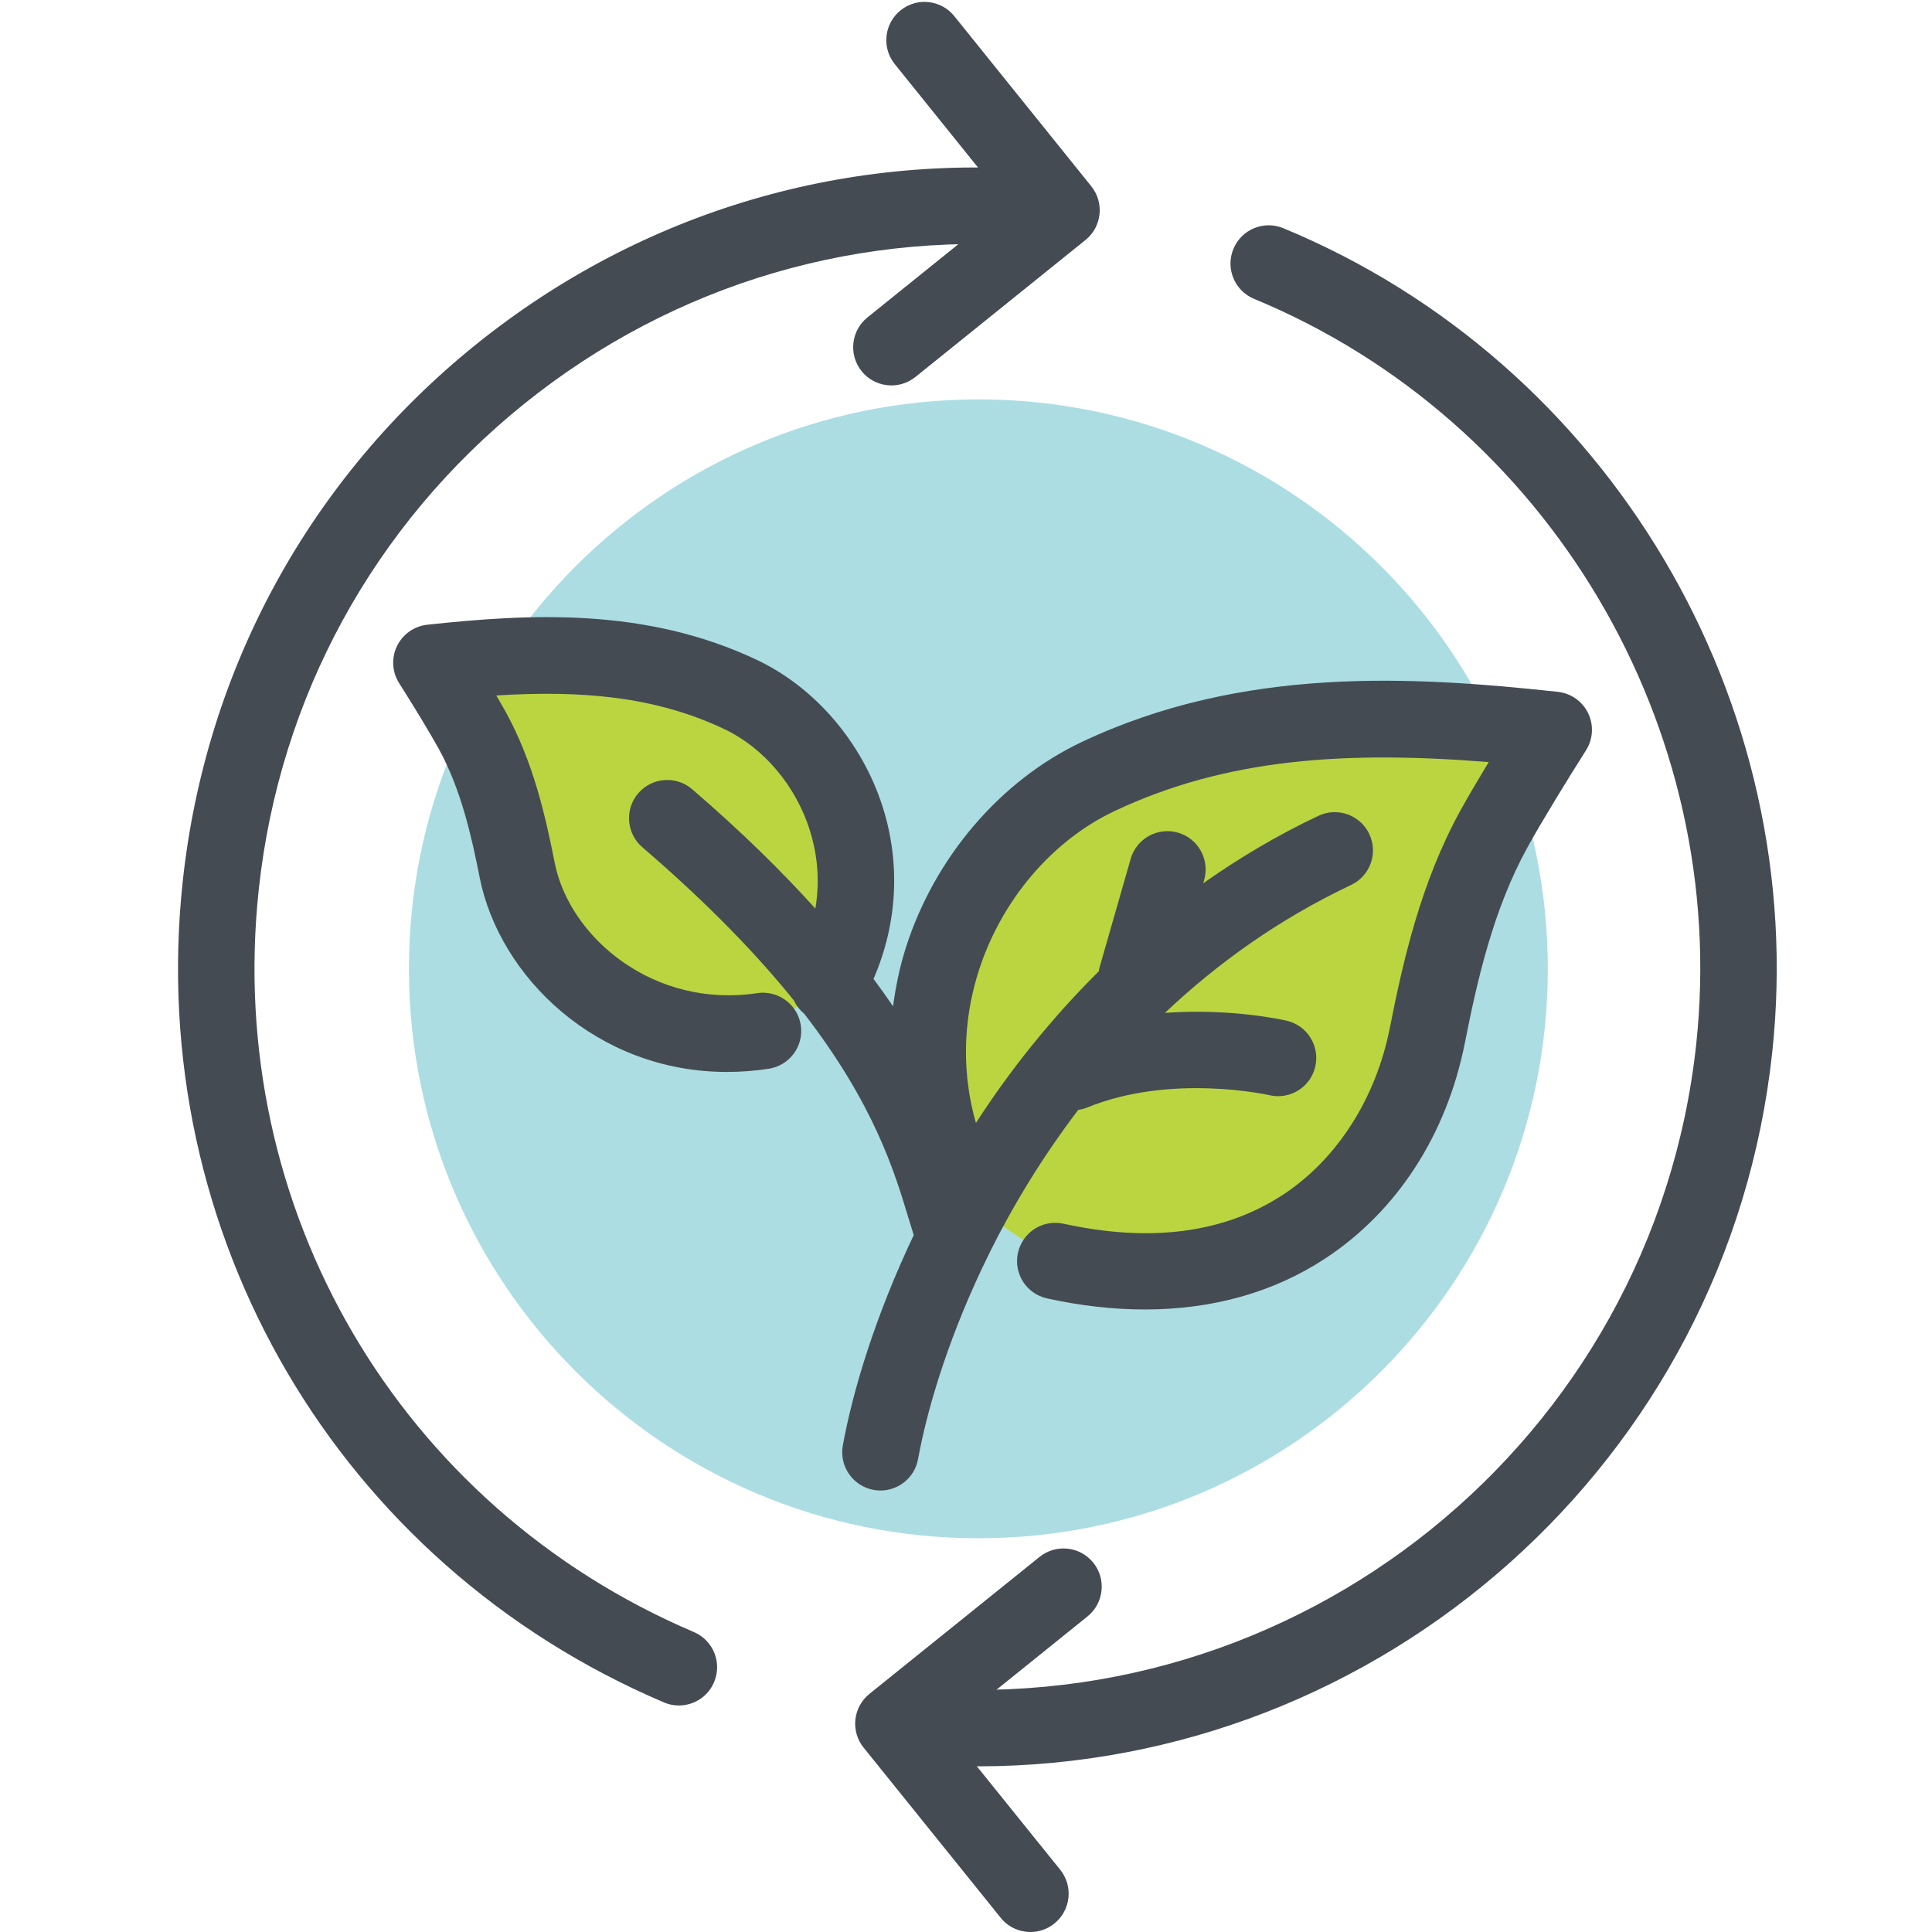
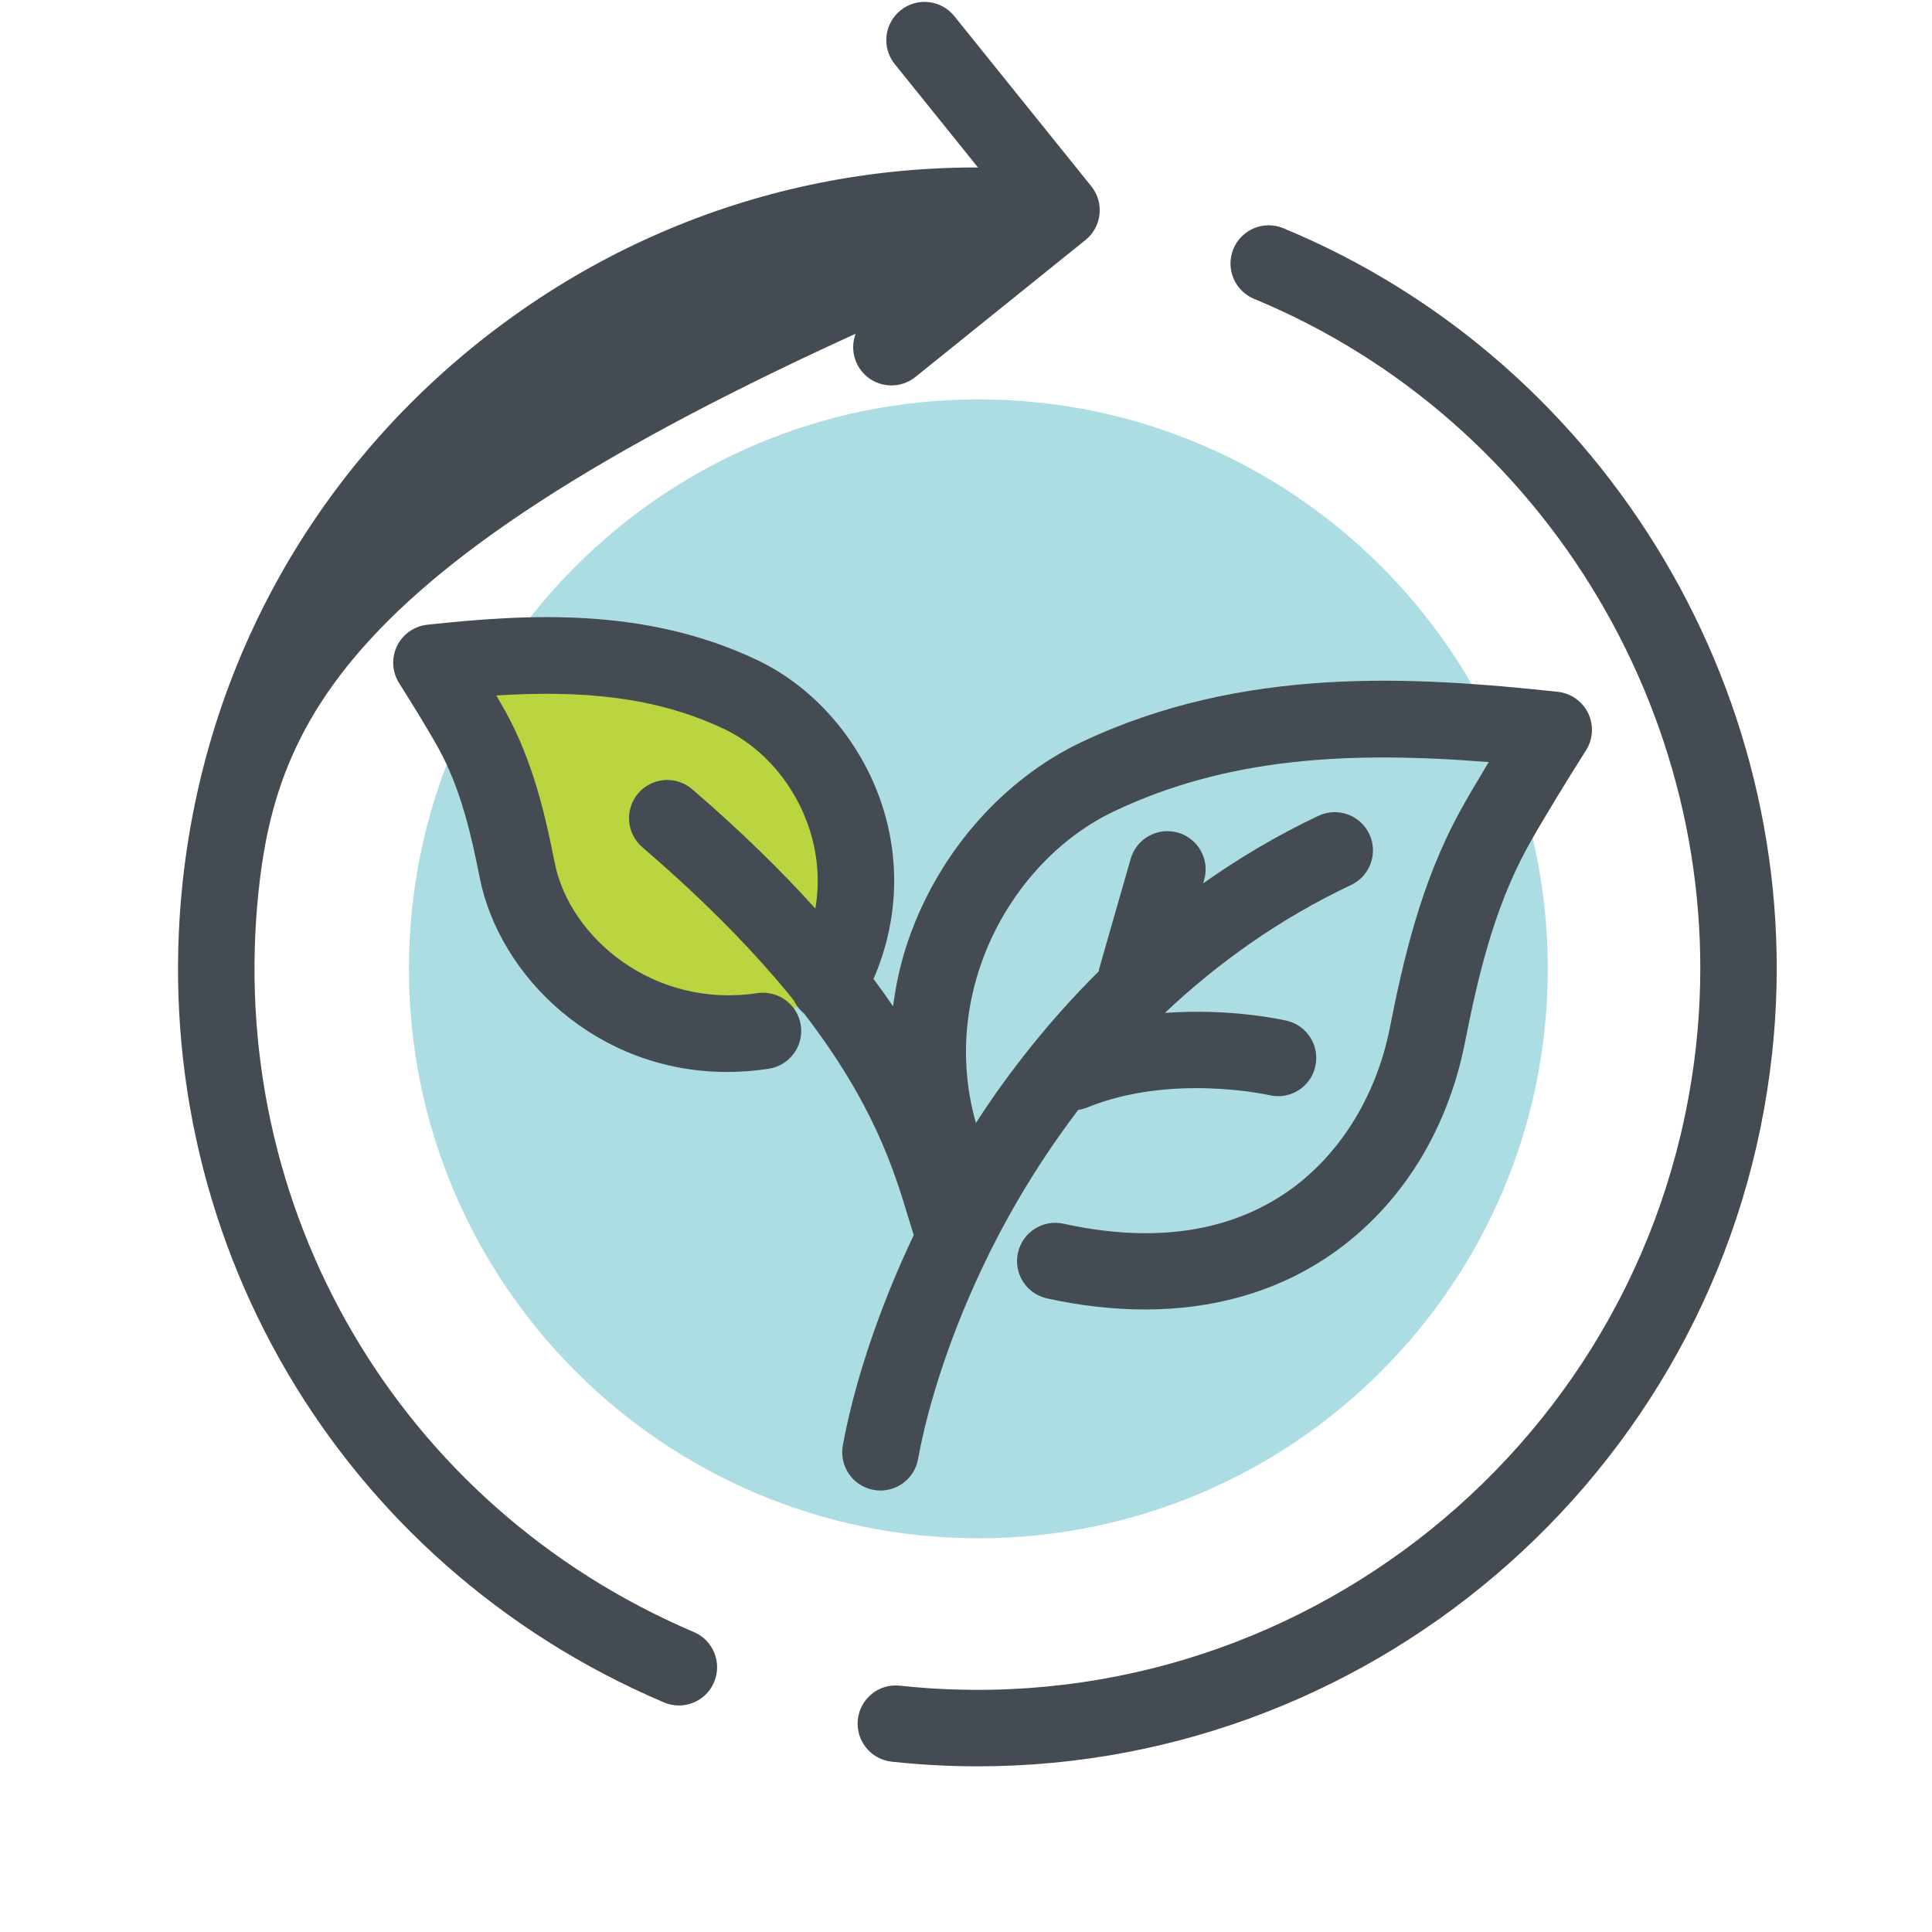
<svg xmlns="http://www.w3.org/2000/svg" width="120" height="120" viewBox="0 0 120 120" fill="none">
  <path d="M60.769 95.544C80.302 95.544 96.137 79.709 96.137 60.175C96.137 40.642 80.302 24.807 60.769 24.807C41.235 24.807 25.4 40.642 25.4 60.175C25.4 79.709 41.235 95.544 60.769 95.544Z" fill="#ACDDE2" />
  <path d="M47.389 64.034C39.708 65.209 33.303 59.991 32.124 54.046C31.528 51.037 30.818 48.082 29.335 45.372C28.745 44.3 27.565 42.371 26.795 41.165C33.453 40.452 39.892 40.244 45.999 43.138C51.75 45.86 55.542 53.819 51.452 61.128" fill="#BBD541" />
-   <path d="M65.542 78.325C79.378 81.358 86.91 73.088 88.65 64.324C89.528 59.886 90.574 55.527 92.76 51.532C93.622 49.955 95.367 47.109 96.501 45.331C86.689 44.276 77.194 43.976 68.19 48.237C59.708 52.252 54.125 63.987 60.157 74.762" fill="#BBD541" />
  <path d="M98.645 44.302C98.288 43.562 97.575 43.059 96.757 42.97C87.699 41.997 77.19 41.355 67.178 46.092C62.136 48.48 58.056 53.248 56.268 58.847C55.883 60.053 55.633 61.276 55.469 62.505C55.092 61.95 54.69 61.382 54.256 60.802C55.741 57.38 55.948 53.636 54.819 50.1C53.541 46.105 50.627 42.699 47.018 40.991C40.062 37.693 32.802 38.132 26.543 38.802C25.726 38.89 25.012 39.395 24.655 40.135C24.299 40.878 24.354 41.749 24.797 42.443C25.576 43.663 26.707 45.519 27.253 46.511C28.642 49.044 29.293 51.965 29.794 54.506C31.021 60.684 37.077 66.581 45.153 66.581C45.997 66.581 46.865 66.517 47.748 66.382C49.044 66.183 49.936 64.974 49.738 63.675C49.539 62.38 48.328 61.493 47.031 61.685C40.659 62.654 35.384 58.282 34.453 53.584C33.882 50.698 33.131 47.356 31.418 44.228C31.254 43.933 31.052 43.581 30.828 43.197C36.132 42.867 40.712 43.257 44.983 45.283C47.425 46.438 49.41 48.78 50.293 51.546C50.693 52.8 50.975 54.496 50.644 56.433C48.562 54.126 46.064 51.662 42.99 49.019C41.996 48.163 40.498 48.278 39.642 49.272C38.789 50.267 38.903 51.766 39.894 52.62C44.012 56.16 47.04 59.322 49.307 62.137C49.453 62.447 49.667 62.728 49.944 62.954C54.273 68.567 55.546 72.729 56.416 75.618C56.533 76.006 56.645 76.37 56.754 76.714C54.413 81.642 52.99 86.272 52.35 89.774C52.114 91.065 52.968 92.302 54.258 92.54C54.402 92.566 54.546 92.579 54.688 92.579C55.813 92.579 56.813 91.775 57.021 90.629C57.641 87.246 59.047 82.717 61.407 77.927C61.436 77.872 61.464 77.815 61.489 77.756C62.941 74.842 64.76 71.843 66.973 68.936C67.158 68.907 67.341 68.864 67.519 68.793C72.721 66.662 78.741 67.999 78.839 68.023C80.119 68.325 81.394 67.532 81.692 66.256C81.993 64.978 81.203 63.7 79.924 63.399C79.724 63.353 76.464 62.612 72.355 62.913C75.608 59.839 79.435 57.087 83.92 54.966C85.104 54.406 85.61 52.99 85.05 51.804C84.488 50.619 83.074 50.11 81.888 50.673C79.304 51.894 76.933 53.314 74.732 54.864L74.793 54.655C75.154 53.395 74.425 52.078 73.166 51.717C71.904 51.355 70.589 52.085 70.228 53.346L68.284 60.128C68.263 60.196 68.259 60.264 68.247 60.33C65.254 63.302 62.71 66.505 60.616 69.748C59.541 65.967 60.042 62.641 60.794 60.294C62.192 55.925 65.334 52.221 69.21 50.385C76.224 47.066 83.694 46.634 92.467 47.335C91.795 48.446 91.137 49.56 90.682 50.392C88.237 54.857 87.148 59.686 86.322 63.86C85.452 68.244 83.032 72.018 79.681 74.211C76.05 76.589 71.466 77.194 66.053 76.006C64.774 75.725 63.505 76.537 63.226 77.818C62.943 79.101 63.753 80.367 65.037 80.647C67.13 81.108 69.162 81.334 71.107 81.334C75.299 81.334 79.093 80.276 82.284 78.186C86.76 75.257 89.848 70.498 90.984 64.785C91.741 60.957 92.727 56.545 94.85 52.672C95.647 51.211 97.332 48.457 98.508 46.607C98.949 45.915 98.999 45.043 98.645 44.302Z" fill="#454B53" />
-   <path d="M42.166 105.931C41.855 105.931 41.54 105.87 41.235 105.739C21.003 97.121 8.995 76.626 11.35 54.74C12.773 41.554 19.242 29.713 29.569 21.393C39.898 13.073 52.841 9.27 66.03 10.696C67.334 10.837 68.278 12.008 68.137 13.311C67.996 14.616 66.829 15.566 65.521 15.418C53.597 14.134 41.888 17.569 32.549 25.091C23.21 32.614 17.356 43.324 16.072 55.249C13.941 75.042 24.802 93.578 43.098 101.37C44.305 101.884 44.865 103.278 44.351 104.486C43.967 105.389 43.089 105.931 42.166 105.931Z" fill="#454B53" />
+   <path d="M42.166 105.931C41.855 105.931 41.54 105.87 41.235 105.739C21.003 97.121 8.995 76.626 11.35 54.74C12.773 41.554 19.242 29.713 29.569 21.393C39.898 13.073 52.841 9.27 66.03 10.696C67.334 10.837 68.278 12.008 68.137 13.311C67.996 14.616 66.829 15.566 65.521 15.418C23.21 32.614 17.356 43.324 16.072 55.249C13.941 75.042 24.802 93.578 43.098 101.37C44.305 101.884 44.865 103.278 44.351 104.486C43.967 105.389 43.089 105.931 42.166 105.931Z" fill="#454B53" />
  <path d="M60.743 109.71C58.972 109.71 57.191 109.617 55.39 109.421C54.084 109.28 53.143 108.112 53.281 106.807C53.422 105.502 54.592 104.553 55.897 104.701C80.518 107.349 102.701 89.483 105.354 64.868C107.472 45.169 96.182 26.127 77.893 18.563C76.684 18.061 76.106 16.673 76.609 15.46C77.108 14.248 78.497 13.672 79.71 14.175C99.931 22.539 112.42 43.596 110.075 65.377C107.338 90.795 85.758 109.708 60.743 109.71Z" fill="#454B53" />
  <path d="M55.368 23.94C54.675 23.94 53.986 23.639 53.518 23.054C52.694 22.034 52.857 20.538 53.877 19.717L62.591 12.696L55.575 3.982C54.752 2.96 54.914 1.466 55.934 0.643C56.957 -0.181 58.45 -0.019 59.274 1.003L67.78 11.567C68.603 12.589 68.443 14.083 67.422 14.906L56.857 23.416C56.416 23.768 55.89 23.94 55.368 23.94Z" fill="#454B53" />
-   <path d="M64.003 120C63.309 120 62.619 119.697 62.153 119.114L53.642 108.55C53.247 108.062 53.062 107.431 53.129 106.806C53.196 106.179 53.511 105.608 54 105.211L64.567 96.703C65.588 95.879 67.084 96.041 67.905 97.061C68.729 98.081 68.565 99.577 67.546 100.4L58.829 107.42L65.851 116.132C66.674 117.154 66.512 118.648 65.491 119.471C65.054 119.827 64.526 120 64.003 120Z" fill="#454B53" />
</svg>